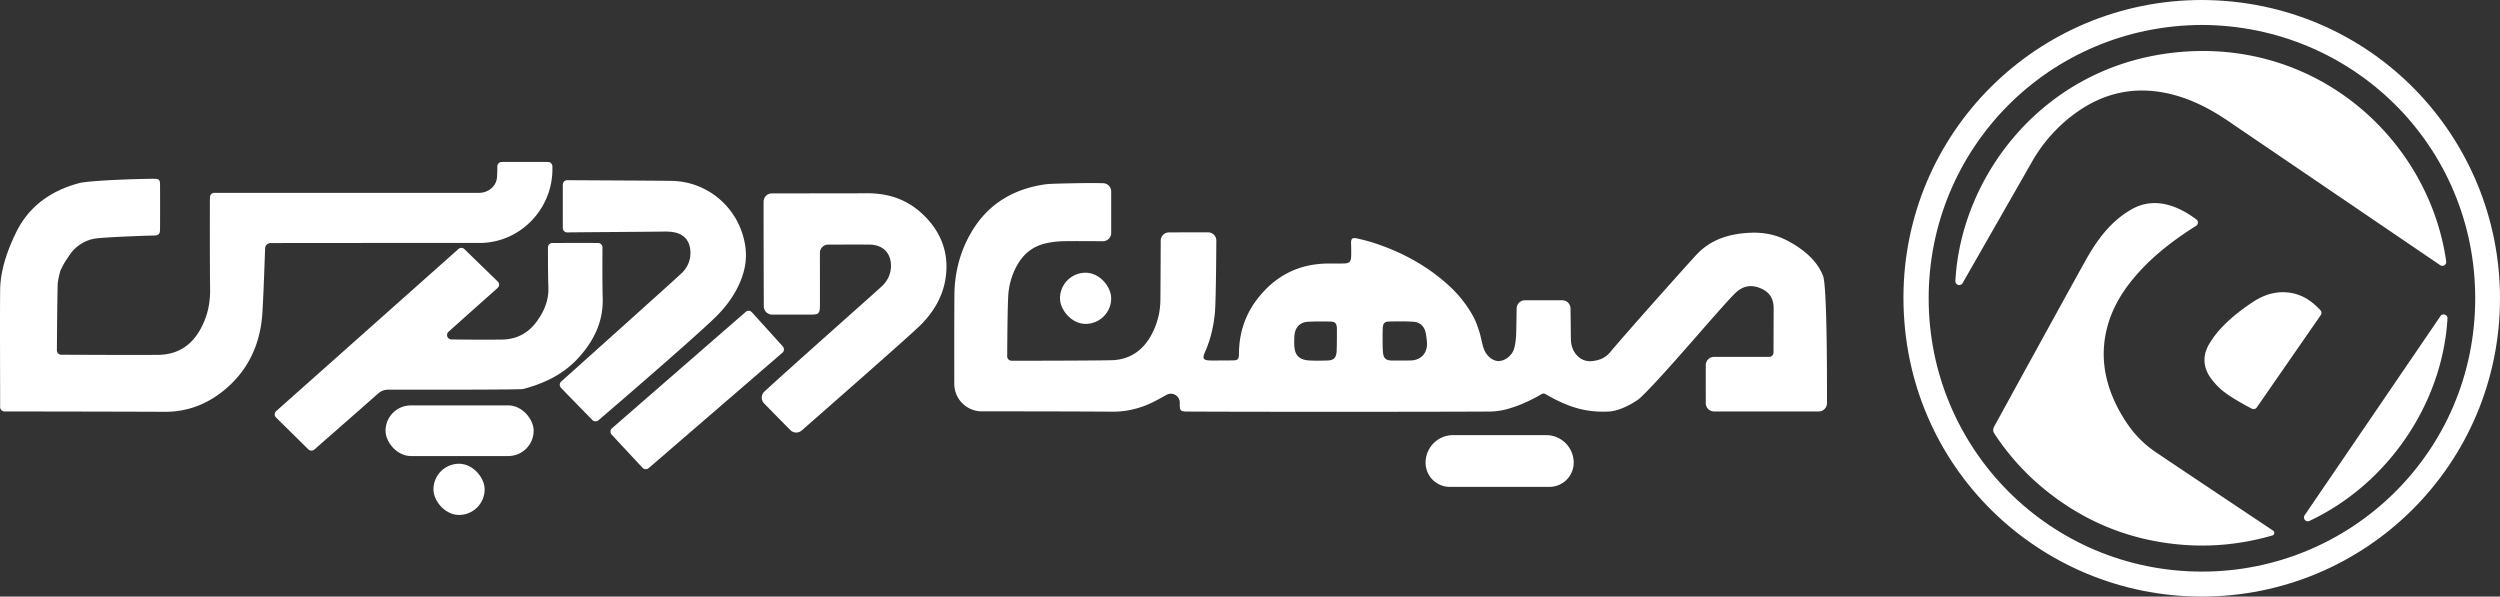
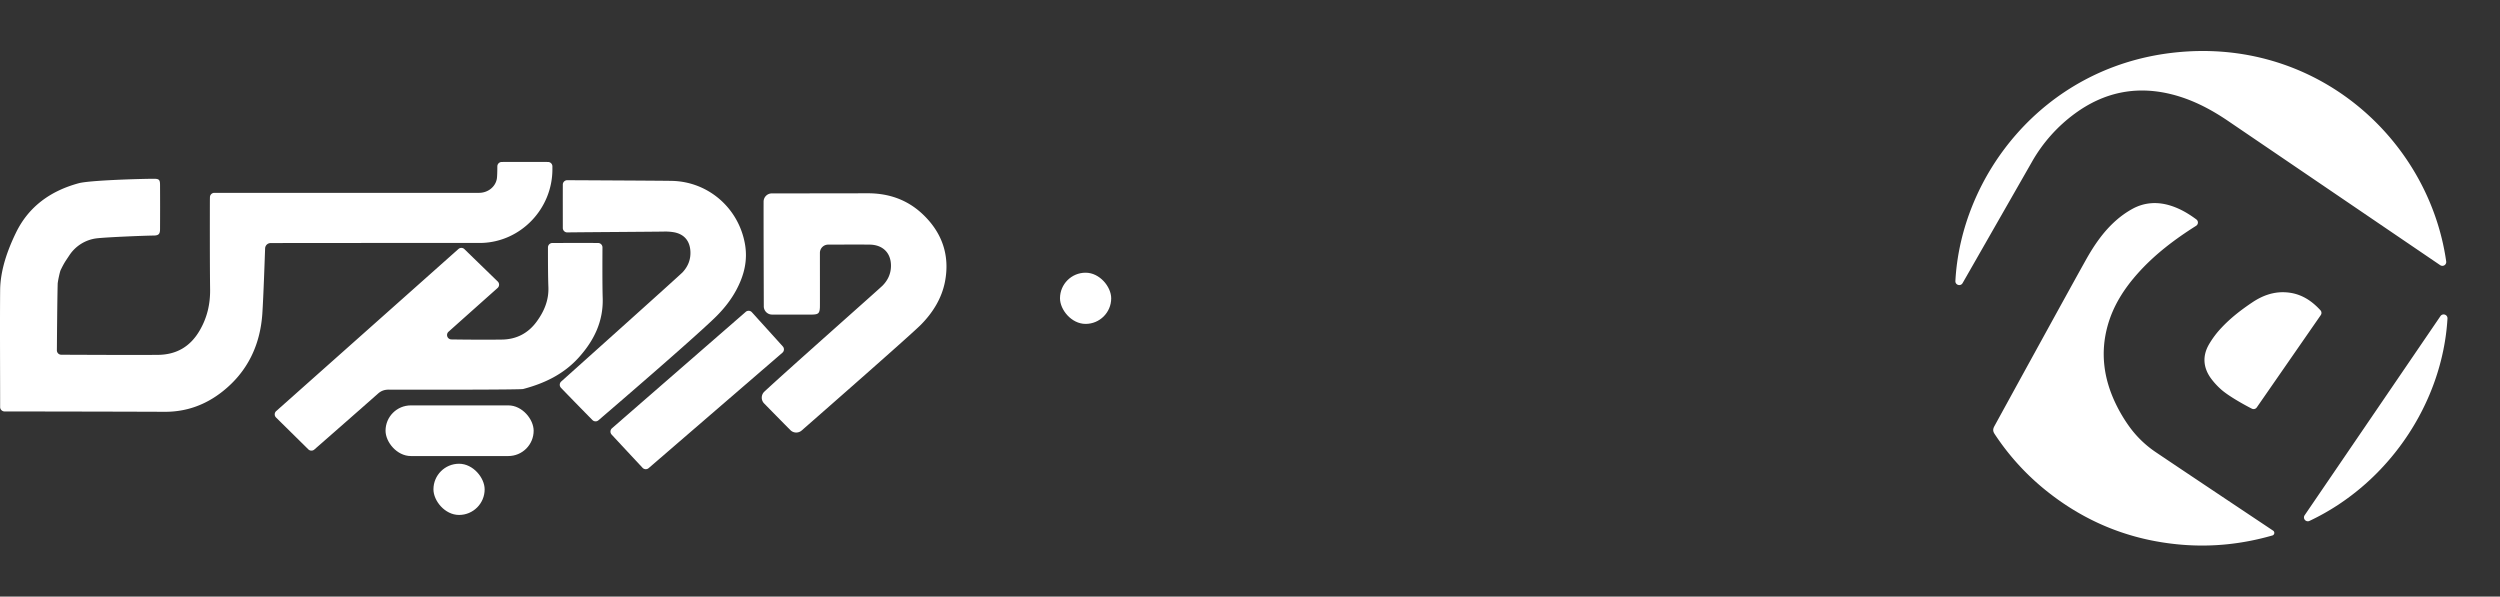
<svg xmlns="http://www.w3.org/2000/svg" id="Layer_1" data-name="Layer 1" viewBox="0 0 4540.72 1083.54">
  <rect x="0" y="0" width="4540.72" height="1083.54" fill="#333333" stroke="none" />
  <defs>
    <style>.cls-1{fill:#fff;}</style>
  </defs>
  <g id="type">
    <path class="cls-1" d="M630.21,521.19a10,10,0,0,0-9.94,9.61c-.89,24.2-3,87-5,117.93-3.77,57.66-27,106.36-72.81,142.39C512.12,815,477.34,827.83,437.9,827.65c-81.78-.37-252.09-.59-290.91-.64a8,8,0,0,1-8-8c0-66.76-.58-146.35,0-212,.32-36.15,13-72.21,28.67-104.49,23.19-47.91,63.22-76.2,114-90,19.72-5.36,111-8,136.32-8.11,9.47,0,11.39,1.59,11.44,10.79q.23,40.49,0,81c-.05,8.64-2.69,11.22-11.53,11.32-18.66.21-88.48,3.08-104.64,5.2A69.58,69.58,0,0,0,265,543c-8.57,13-9.06,13-16,27-1.7,3.42-5.39,21.31-5.49,25.24-.75,28-1.29,97.18-1.46,120.75a8,8,0,0,0,7.95,8c31,.15,143,.66,176.16.23s58.26-15,75.28-44.31c13.51-23.27,19.26-47.68,18.91-74.41-.68-52.64-.42-159.95-.4-160.95,0-2.68.09-4.89.11-6.7a8,8,0,0,1,8-7.9c63,0,475.43,0,481,0,15.2-.07,29-10,32-25,.75-3.71,1-15.23,1-23.13a8,8,0,0,1,7.93-7.93c22.22-.12,60.06-.16,84.13,0a8,8,0,0,1,7.94,8v4.95c.19,71.84-57.18,132.27-129,134.11C1011.81,521,689.35,520.93,630.21,521.19Z" transform="translate(-138.74 -79.7)" />
    <path class="cls-1" d="M953.42,682.2a8,8,0,0,0,5.2,14c25.3.41,68.12.65,92.27.24,25.91-.43,47.11-11.48,62.43-32.39,13.65-18.63,22.42-39,21.46-63-.75-18.84-.79-50.26-.78-72a8,8,0,0,1,8-8c17.74-.06,60.74-.16,83.08,0a8,8,0,0,1,7.92,8c-.11,19.39-.31,69.18.41,91.68,1.37,42.58-15.65,77.41-43.45,108.27-27.39,30.4-62.38,47.09-101.07,57.26-5,1.33-167.8,1.36-243.78,1.13-7.81,0-13.84,1.94-19.77,7.2-31,27.47-96.24,84.59-115.7,101.62a8,8,0,0,1-10.88-.32L640.09,838a8,8,0,0,1,.29-11.66c40.78-36.25,265.23-235.76,331-294.37a8,8,0,0,1,10.9.26c11.13,10.89,43.81,42.58,60.51,58.79a8,8,0,0,1-.25,11.7C1024.26,619,971.78,665.79,953.42,682.2Z" transform="translate(-138.74 -79.7)" />
    <path class="cls-1" d="M1526.6,812.44a15,15,0,0,1,.48-21.46c44.29-41.25,208.64-186.41,214.73-192.62,9.72-9.9,15.15-21.79,15.2-35.87.08-23.31-14.6-37.91-38-38.49-8-.2-52.38-.11-76.08,0a15,15,0,0,0-15,15c0,34.88.12,95.43,0,98.85-.57,11.2-3,12.87-13.92,13.21h-73a15,15,0,0,1-15-15c-.14-57.12-.45-135.2-.36-190.1a15,15,0,0,1,15-15c36.07,0,128.32-.09,174.16-.2,37.25-.08,70.55,11.14,98,36.32,36.53,33.56,51.8,75.7,42.19,124.65-5.89,30-22,55.79-43.42,77.56-16.31,16.62-174,154.91-216.77,192.32a15,15,0,0,1-20.55-.75C1562.06,848.63,1539.73,825.85,1526.6,812.44Z" transform="translate(-138.74 -79.7)" />
    <path class="cls-1" d="M1157.65,784.07a8,8,0,0,1,.45-11.48c38.25-34.21,216.14-193.67,220.54-198.46,9.9-10.78,14.95-23.43,14.06-38.29-1.11-18.48-11-30.54-29.24-34.19a94.71,94.71,0,0,0-19.86-1.32c-23.27.35-142.27,1.08-174.52,1.5a8,8,0,0,1-8.1-8c0-16.1-.11-58.64,0-78.84a8,8,0,0,1,8-8c34.75.17,171.93.85,190.17,1.25,66.1,1.43,121,49.3,132.62,114.48,5.38,30.16-1.63,57.48-15.7,83.71-10.51,19.58-24.4,36.52-40.41,51.83-45.44,43.47-180.63,159.65-210,184.83a8,8,0,0,1-10.91-.47C1198.25,825.85,1168.25,795.17,1157.65,784.07Z" transform="translate(-138.74 -79.7)" />
    <path class="cls-1" d="M1560.56,708.93a8,8,0,0,1-.72,11.39c-35.22,30.39-210.5,181.66-243,209.67a8,8,0,0,1-11-.6c-12.59-13.48-44.38-47.54-56.2-60.36a8,8,0,0,1,.62-11.44c35.16-30.7,208.2-181.15,242.92-211.44a8,8,0,0,1,11.17.65C1517.16,661,1549.94,697.08,1560.56,708.93Z" transform="translate(-138.74 -79.7)" />
    <rect class="cls-1" x="700.26" y="736.3" width="269" height="92" rx="46" />
-     <path class="cls-1" d="M2639.26,790.3h169a50,50,0,0,1,50,50v0a44,44,0,0,1-44,44h-181a44,44,0,0,1-44-44v0a50,50,0,0,1,50-50Z" />
    <rect class="cls-1" x="787.26" y="842.3" width="93" height="93" rx="46.5" />
    <rect class="cls-1" x="1925.26" y="495.3" width="93" height="93" rx="46.5" />
-     <path class="cls-1" d="M2908.31,625.1h67.94a15,15,0,0,1,15,14.77c.24,16,.52,40.88.64,54,.09,10.54,2.22,20.54,9.11,29,7.71,9.42,17.45,14,29.86,12.64,12.71-1.39,23.64-5.6,32.16-15.85,26.21-31.49,130.77-148.86,156.26-176.57,26.18-28.44,59.79-38.65,96.91-40.55,23.73-1.22,46.51,2.65,67.79,13.66,27.95,14.47,54.92,35.6,66,64.8,7,18.46,7.24,172.58,7.06,231.07a15,15,0,0,1-15,14.93c-40.23,0-150.57,0-190.12,0a15,15,0,0,1-15-15c0-19.16-.07-51.92,0-69.08a15,15,0,0,1,15-15c27.12,0,83.16,0,100.11,0a8,8,0,0,0,7.95-8c0-17.83.15-61,.21-80.32.05-16.63-6.85-28.81-22.35-35.72-15.7-7-30.35-6.08-43.94,5.14-19.64,16.22-131.08,151.16-176.3,193.55-5.64,5.29-33.72,23.39-56.55,24.57a183.63,183.63,0,0,1-41.79-2.4c-22.72-4-43.36-12.73-63.38-23.57-16.84-9.12-10.76-8.83-26.69-.26-18,9.66-36.44,17.64-56.37,22.7a125.5,125.5,0,0,1-30.51,3.57c-91.65.61-456.91.67-547.89,0-11.54-.08-13.07-2-12.87-13.61,0-.81,0-1.61,0-2.42a16.16,16.16,0,0,0-24-14.34h0c-11.32,6.31-22.65,12.78-34.56,17.82a162.77,162.77,0,0,1-66,12.81c-60.39-.54-170.75-.62-235-.61a50,50,0,0,1-50-50c0-53.58-.16-112.65.23-160.93.31-39.3,9.38-76.55,28.79-111,30.25-53.73,77.26-82.14,137.28-90.55,6.72-.94,38.28-1.65,67.94-2.07,14.08-.19,26.86,0,36.08.16a15,15,0,0,1,14.67,15c0,23.12,0,66.55,0,75.37a15,15,0,0,1-15.08,15c-23.78-.13-53.93-.36-72.18,0a162.36,162.36,0,0,0-30.67,3.68c-23.86,5.13-41.4,19.08-53.14,40.42a128,128,0,0,0-16,56.3c-1.42,31.65-1.51,75.12-1.83,108.61a8,8,0,0,0,8,8.06c29.33,0,131.13,0,180.71-.91,32.13-.55,56.4-16.1,72.27-44.33a134.25,134.25,0,0,0,17.29-65c.17-12.46.47-78,.6-107.89a15,15,0,0,1,14.93-14.93c19.07-.07,52-.19,71.11-.14a15,15,0,0,1,14.95,15.08c-.18,33.74-.82,114.56-2.74,132.68-2.48,23.56-7.66,46.65-17.36,68.53-6,13.51-3.94,16.42,11,16.5,12.34.06,24.67-.05,37-.14,11.84-.09,13.07-1.41,13.21-13.25.4-36.15,11-69.18,32.93-97.77,31.82-41.57,74-64.11,127-64.92,10-.15,20,.07,30-.12,10.71-.19,13.62-3,13.9-13.67.19-7.3.12-14.63-.18-21.93-.4-9.71,1.93-12,11.8-9.71,9.41,2.15,18.81,4.5,28,7.45,50.42,16.21,96.3,40.64,135.85,76.21a218.79,218.79,0,0,1,46.52,58.37c4.55,8.41,7.63,17.7,10.62,26.84,2.59,7.89,4,16.16,6.12,24.21a59.26,59.26,0,0,0,3.48,10.39c5.68,12,17,19.91,27,19,12.22-1.09,24.34-11.51,27.3-24.52a126.46,126.46,0,0,0,3.11-23.72c.38-11.17.67-32.81.9-47.47A15,15,0,0,1,2908.31,625.1Zm-257.6,95.66c1.33,10.36,5.85,13.65,16.11,13.75,11.32.11,22.66.13,34-.09,18.43-.35,30.37-12.87,29.78-31.36a134.93,134.93,0,0,0-2-16.83c-2.09-13.13-10-21.4-23.11-22.17-14.61-.86-29.31-.69-44-.39-7.78.15-10.72,3.32-11.23,11.21C2649.79,681.84,2649.66,712.59,2650.71,720.76Zm-83.77-45c-.48-8.54-3.08-11.86-11.29-12-14-.28-28-.45-41.88.44s-22.34,9.88-23.85,23.81a142.92,142.92,0,0,0-.39,17.93c.33,18.58,8.6,27.43,27.38,28.46,10.94.6,22,.41,32.92.09s15.64-4.58,16.57-15.8C2567,711.07,2567,676.43,2566.94,675.77Z" transform="translate(-138.74 -79.7)" />
  </g>
  <g id="logo">
-     <path id="_5" data-name="5" class="cls-1" d="M4138.6,79.7c307.06,1.43,541.32,249.15,540.86,542.67-.46,299.78-243,541.22-542.5,540.87-292.29-.35-540.82-234.53-541-542.5C3595.81,321.18,3838.56,79.55,4138.6,79.7Zm-.52,45.3c-279,1.15-496.52,225-496.34,496.8.19,273.3,220.33,495.73,495.85,496.1,270.34.36,496.67-216.39,496.87-496.11C4634.66,344.52,4412,126,4138.08,125Z" transform="translate(-138.74 -79.7)" />
    <path id="_4" data-name="4" class="cls-1" d="M4128,478.27a7,7,0,0,1-.39,11.48l-1.45.93c-38.42,24.36-74.42,51.68-104.82,85.81-24.66,27.69-44.36,58.39-54.41,94.39-13.8,49.41-7.29,97,14.87,142.72a273.35,273.35,0,0,0,25.43,42.34,190,190,0,0,0,47.38,45.27c58.14,39.19,180.8,120.94,212.75,142.29a4.9,4.9,0,0,1-1.26,8.77l-.08,0c-53.65,15.44-108.23,21.38-164,16.83q-138-11.25-246-97.55a444.94,444.94,0,0,1-94.54-103.71c-3.56-5.4-3-9.31-.15-14.47,22.71-41.48,132.87-242.34,165.67-301.07,14.84-26.57,31.86-51.71,54.82-72A167.38,167.38,0,0,1,4011,459.51c22.72-12.69,46.95-13.91,71.52-5.87C4099,459.05,4113.74,467.67,4128,478.27Z" transform="translate(-138.74 -79.7)" />
    <path id="_3" data-name="3" class="cls-1" d="M4581.75,554.59a7,7,0,0,1-10.87,6.75c-55.37-37.65-274.32-186.54-385.24-261.9-32.45-22.05-66.89-39.93-105.37-49.11-62.89-15-120.29-2.71-172.28,35.16a279.4,279.4,0,0,0-78.63,88.13c-34.24,59.85-98.09,171.59-126,220.33-3.67,6.42-13.46,3.5-13.07-3.88,10.06-189.84,157.33-386.29,392.91-414.35C4344.06,144.64,4550.08,331.73,4581.75,554.59Z" transform="translate(-138.74 -79.7)" />
    <path id="_2" data-name="2" class="cls-1" d="M4353.94,652q-58.63,84.57-116.25,167.7a7,7,0,0,1-8.89,2.27c-12.41-6.24-42.17-22.64-55.92-34.94a130.44,130.44,0,0,1-18.21-19.81c-14.12-19.26-16-40.25-4.34-61.06a162.8,162.8,0,0,1,23.18-31.09c16.64-17.84,36-32.74,56.25-46.29,17.83-11.91,37.27-19.22,59.14-18.24,26.4,1.17,46.83,13.42,64.49,32.78A7,7,0,0,1,4353.94,652Z" transform="translate(-138.74 -79.7)" />
    <path id="_1" data-name="1" class="cls-1" d="M4584.08,658.22c-9.05,153.58-107.19,300-250.66,367.59a7,7,0,0,1-8.77-10.29L4571.3,653.86A7,7,0,0,1,4584.08,658.22Z" transform="translate(-138.74 -79.7)" />
  </g>
</svg>